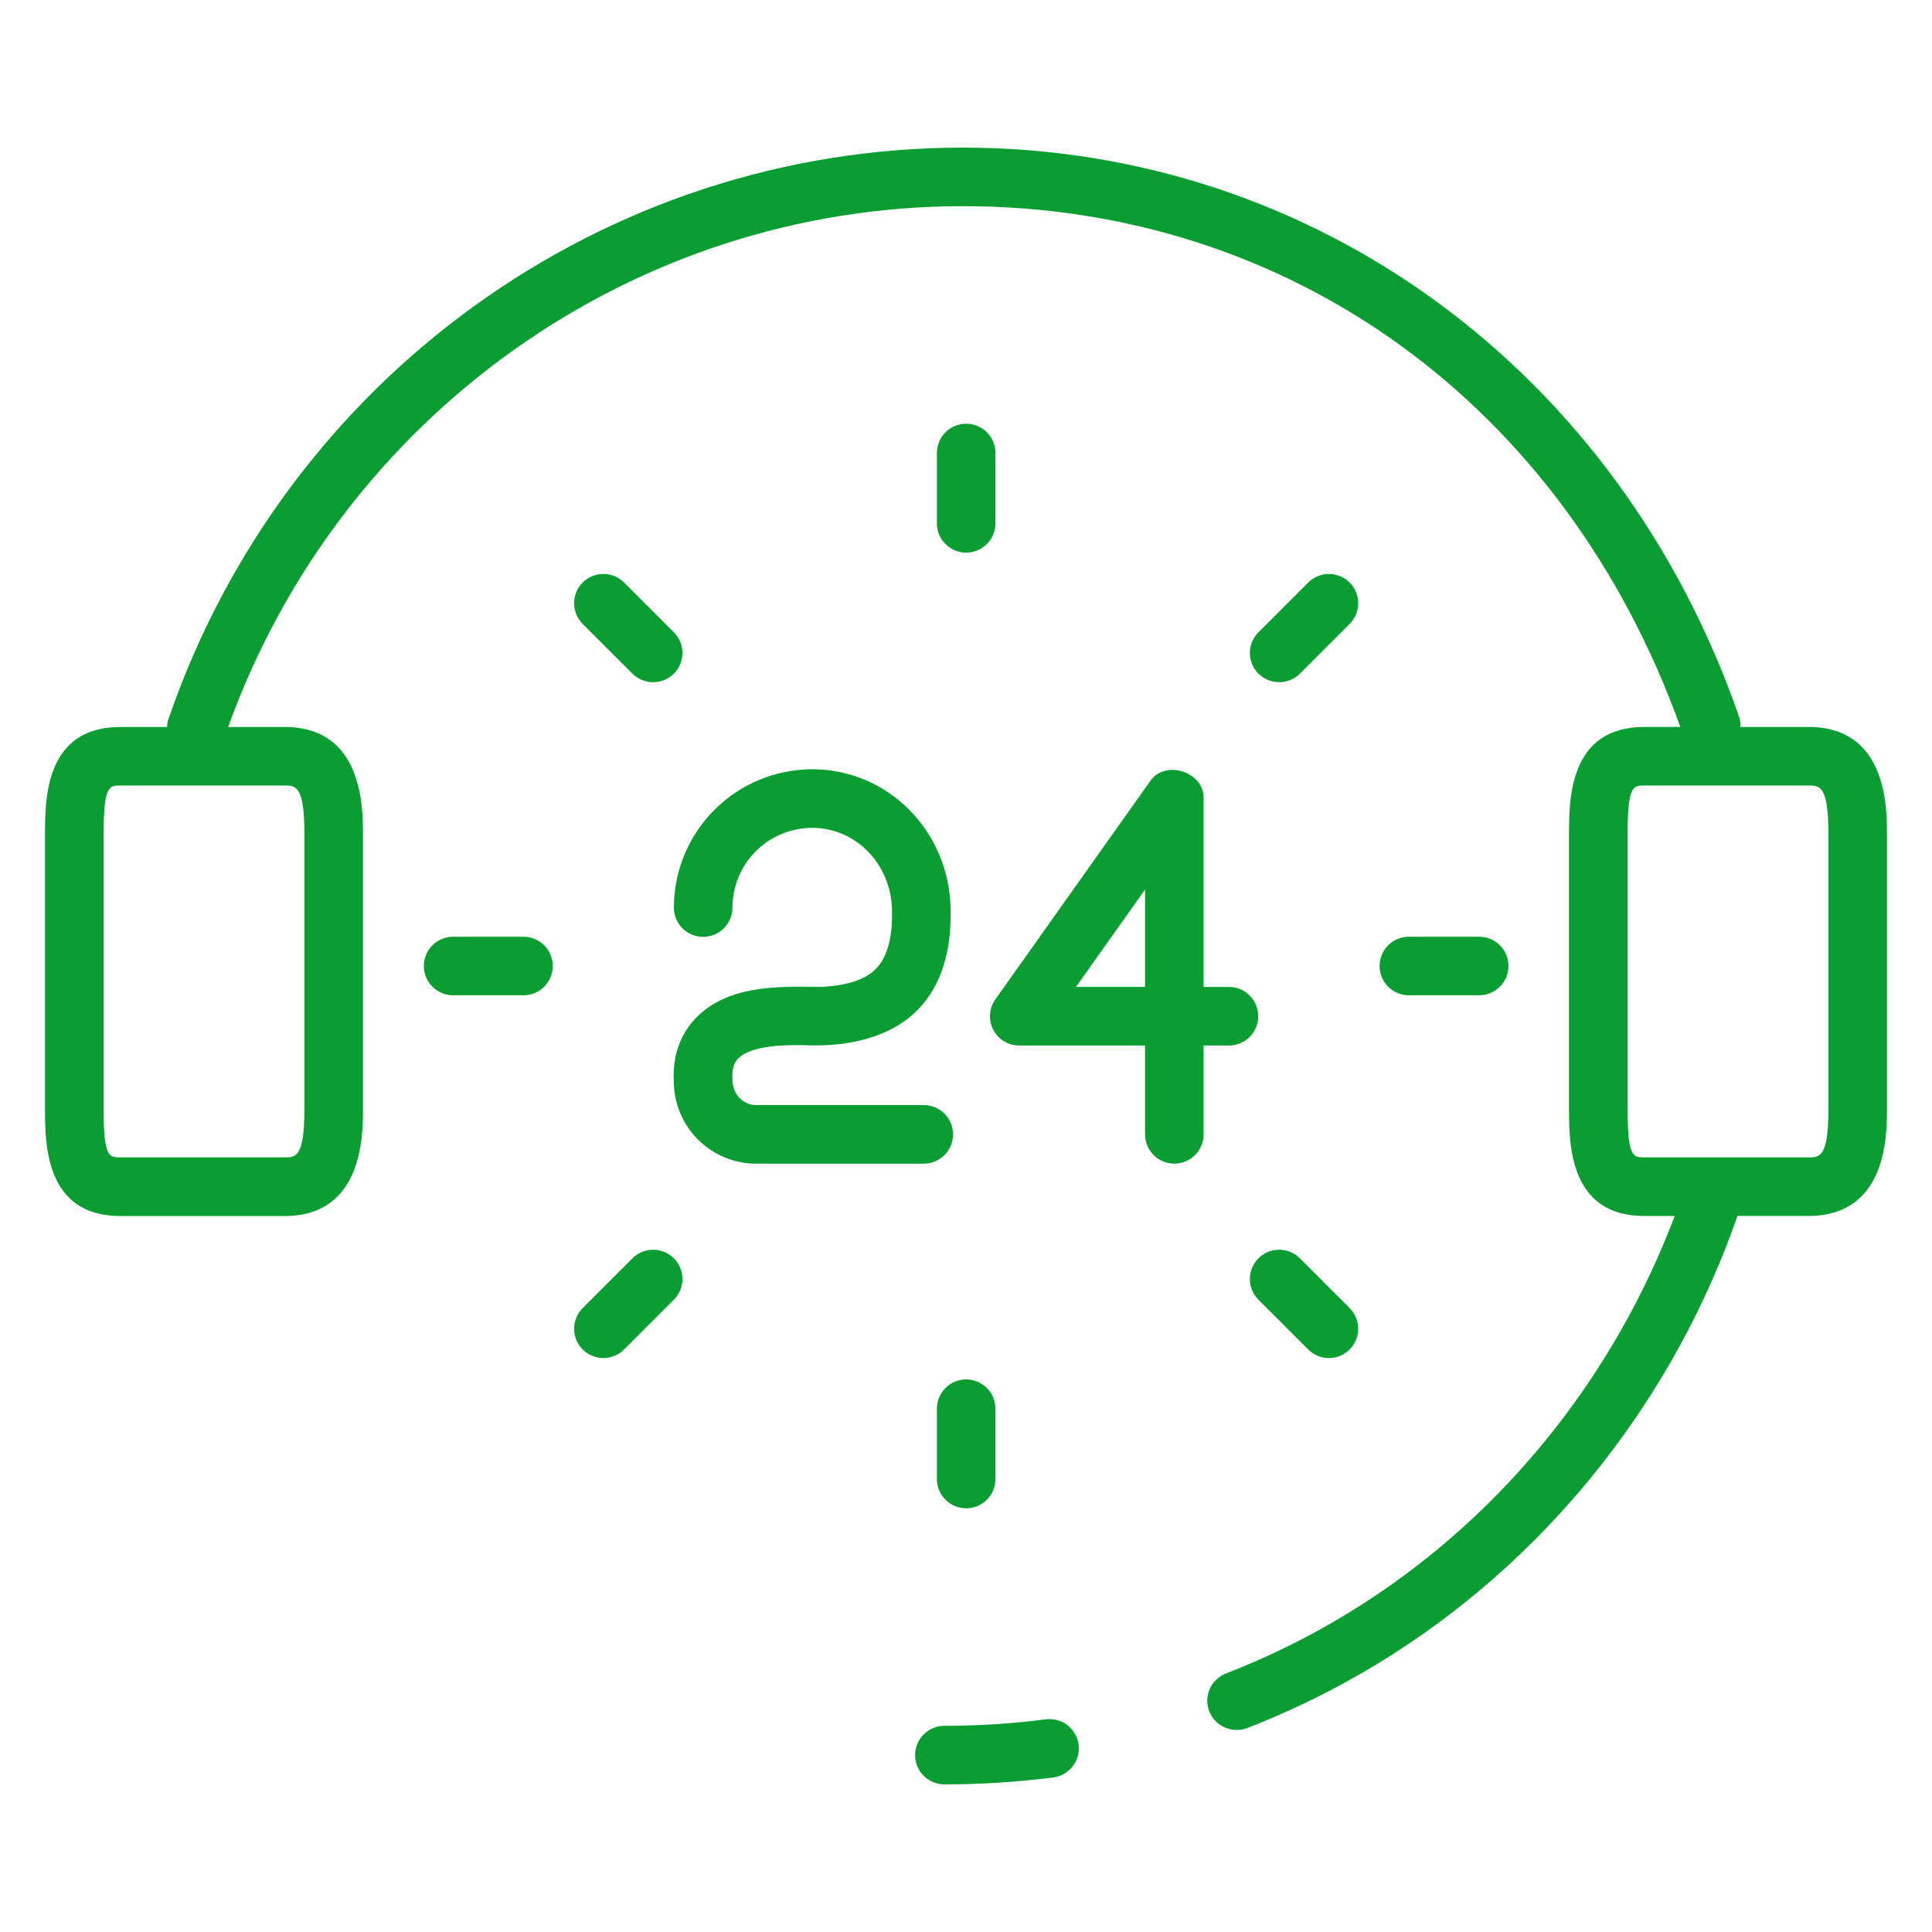
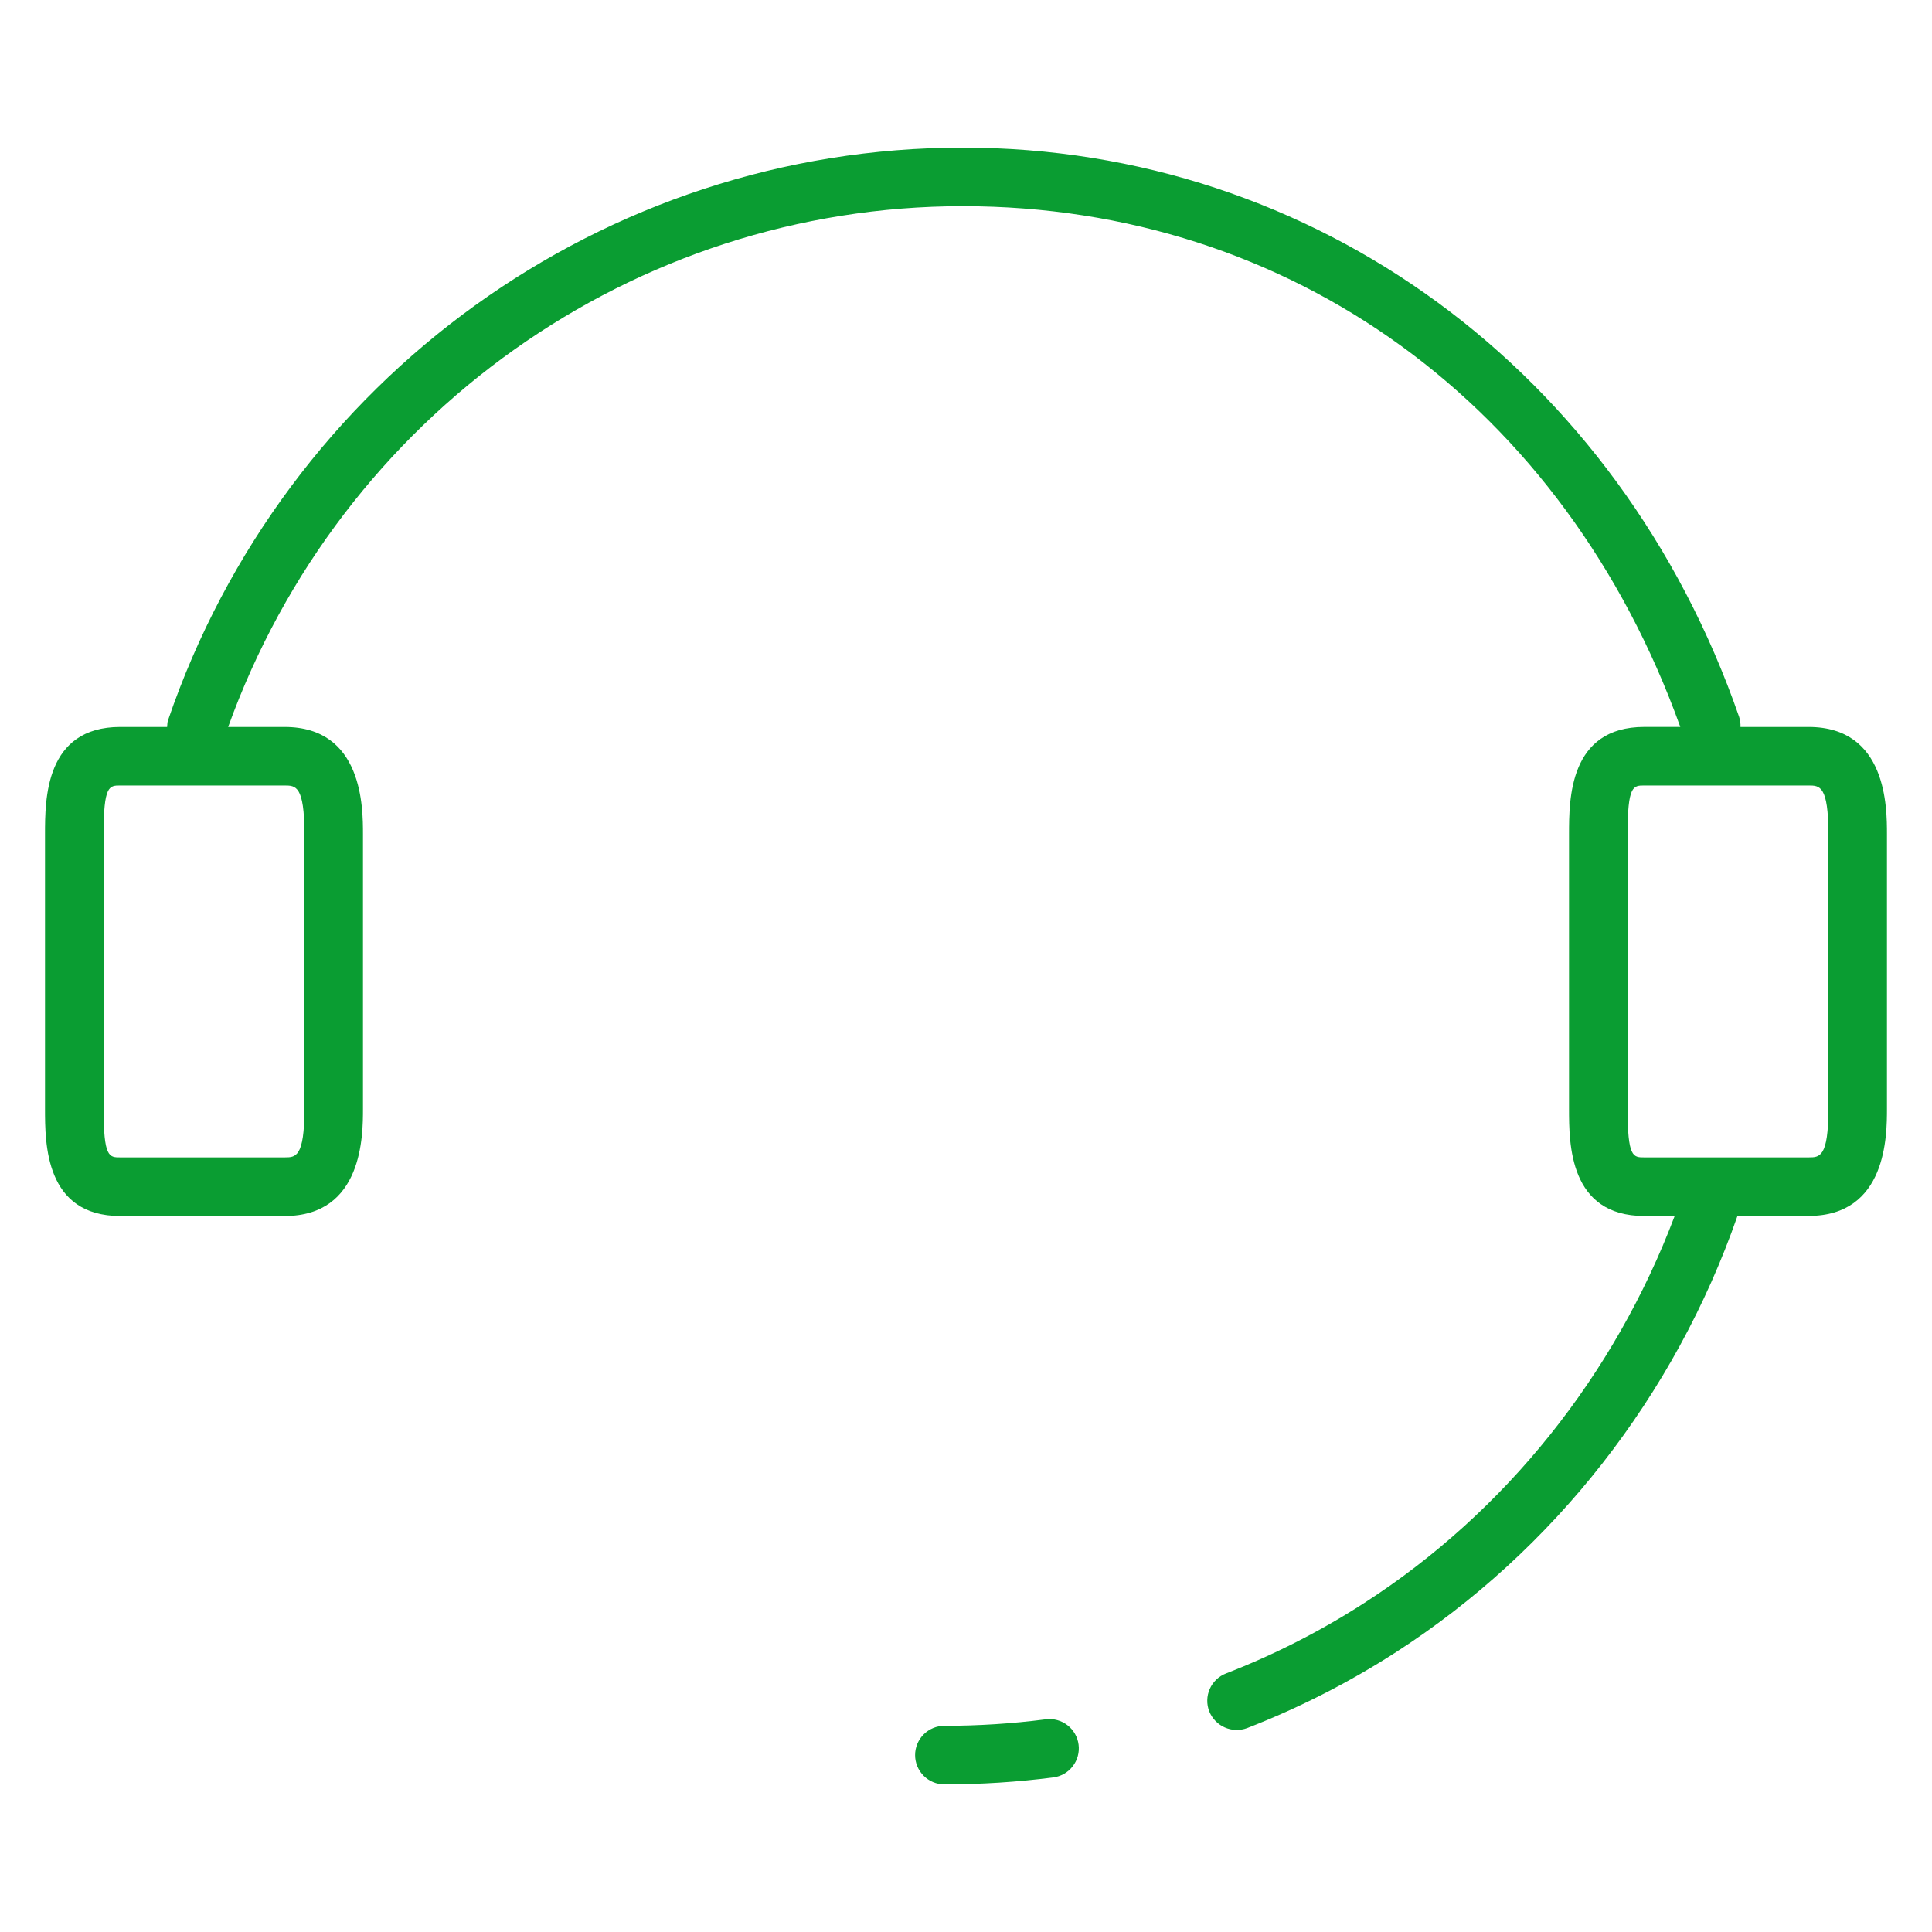
<svg xmlns="http://www.w3.org/2000/svg" width="512" height="512" viewBox="0 0 512 512" fill="none">
  <path d="M277.144 455.64C268.233 456.788 259.257 457.362 250.272 457.36C248.214 457.36 246.24 458.178 244.785 459.633C243.33 461.088 242.512 463.062 242.512 465.12C242.512 467.178 243.33 469.152 244.785 470.607C246.24 472.062 248.214 472.88 250.272 472.88C259.92 472.879 269.558 472.264 279.128 471.04C280.139 470.91 281.115 470.582 281.999 470.074C282.884 469.567 283.659 468.89 284.282 468.083C284.905 467.276 285.363 466.354 285.629 465.37C285.896 464.386 285.966 463.359 285.836 462.348C285.706 461.337 285.378 460.361 284.87 459.477C284.363 458.592 283.686 457.817 282.879 457.194C282.072 456.571 281.15 456.113 280.166 455.846C279.182 455.58 278.155 455.51 277.144 455.64ZM479.288 192.656H461.248C461.287 191.743 461.163 190.829 460.88 189.96C429.096 98.328 348.328 39.12 255.128 39.12C160.184 39.12 75.544 100.12 44.52 190.904C44.32 191.488 44.352 192.072 44.288 192.656H31.88C11.928 192.656 11.928 211.848 11.928 221.072V293.832C11.928 303.056 11.928 322.256 31.88 322.256H75.416C96.192 322.256 96.192 300.856 96.192 293.832V221.072C96.192 214.048 96.192 192.656 75.416 192.656H60.464C90.256 109.992 167.984 54.64 255.128 54.64C342.12 54.64 414.72 107.472 445.296 192.648H435.76C415.808 192.648 415.808 211.84 415.808 221.064V293.824C415.808 303.048 415.808 322.248 435.76 322.248H443.808C427.896 364.392 398.976 400.696 361.512 424.824C349.966 432.266 337.695 438.519 324.888 443.488C323.938 443.857 323.069 444.41 322.332 445.114C321.595 445.819 321.005 446.662 320.594 447.595C320.183 448.528 319.96 449.533 319.938 450.553C319.915 451.572 320.094 452.586 320.464 453.536C321.23 455.439 322.709 456.968 324.587 457.795C326.465 458.621 328.591 458.681 330.512 457.96C344.29 452.603 357.493 445.87 369.92 437.864C411.792 410.88 443.872 369.84 460.448 322.232H479.288C500.064 322.232 500.064 300.832 500.064 293.808V221.048C500.064 214.04 500.064 192.656 479.288 192.656ZM80.672 221.064V293.824C80.672 306.72 78.352 306.72 75.416 306.72H31.88C28.928 306.72 27.456 306.72 27.456 293.824V221.064C27.456 208.168 28.936 208.168 31.88 208.168H75.416C78.352 208.176 80.672 208.176 80.672 221.064ZM484.544 293.824C484.544 306.72 482.224 306.72 479.288 306.72H435.752C432.8 306.72 431.328 306.72 431.328 293.824V221.064C431.328 208.168 432.808 208.168 435.752 208.168H479.288C482.224 208.168 484.544 208.168 484.544 221.064V293.824Z" fill="#0A9D32" />
-   <path d="M252.56 300.608C252.56 298.55 251.742 296.576 250.287 295.121C248.832 293.666 246.858 292.848 244.8 292.848H200.408C196.936 292.848 194.112 290.024 194.096 286.104C193.896 282.72 194.848 281.32 195.584 280.56C199.248 276.76 209.312 276.864 214.512 277.016C224.704 277.32 236.008 275.056 243.344 267.472C249.416 261.2 252.296 252.032 251.896 240.248C251.216 219.848 235.112 203.864 215.24 203.864C205.521 203.875 196.204 207.74 189.332 214.612C182.46 221.484 178.595 230.801 178.584 240.52C178.584 242.578 179.402 244.552 180.857 246.007C182.312 247.462 184.286 248.28 186.344 248.28C188.402 248.28 190.376 247.462 191.831 246.007C193.286 244.552 194.104 242.578 194.104 240.52C194.11 234.918 196.338 229.548 200.299 225.587C204.26 221.626 209.63 219.398 215.232 219.392C226.688 219.392 235.968 228.792 236.376 240.792C236.624 248.208 235.208 253.552 232.176 256.704C229.264 259.72 224.136 261.296 217.112 261.552C205.952 261.36 192.784 261.112 184.392 269.8C181.464 272.832 178.08 278.28 178.568 286.568C178.574 292.354 180.876 297.901 184.967 301.993C189.059 306.084 194.606 308.386 200.392 308.392H244.8C246.86 308.386 248.834 307.563 250.289 306.104C251.743 304.645 252.56 302.668 252.56 300.608ZM325.688 277.072C327.746 277.072 329.72 276.254 331.175 274.799C332.63 273.344 333.448 271.37 333.448 269.312C333.448 267.254 332.63 265.28 331.175 263.825C329.72 262.37 327.746 261.552 325.688 261.552H318.968V211.392C318.968 204.552 308.872 201.256 304.88 206.904L263.792 264.824C262.963 265.984 262.47 267.35 262.367 268.772C262.265 270.194 262.557 271.616 263.211 272.883C263.866 274.149 264.857 275.211 266.076 275.95C267.295 276.689 268.694 277.077 270.12 277.072H303.448V300.616C303.448 302.674 304.266 304.648 305.721 306.103C307.176 307.558 309.15 308.376 311.208 308.376C313.266 308.376 315.24 307.558 316.695 306.103C318.15 304.648 318.968 302.674 318.968 300.616V277.072H325.688ZM285.144 261.544L303.448 235.736V261.544H285.144ZM138.728 248.24H120.08C118.022 248.24 116.048 249.058 114.593 250.513C113.138 251.968 112.32 253.942 112.32 256C112.32 258.058 113.138 260.032 114.593 261.487C116.048 262.942 118.022 263.76 120.08 263.76H138.728C140.786 263.76 142.76 262.942 144.215 261.487C145.67 260.032 146.488 258.058 146.488 256C146.488 253.942 145.67 251.968 144.215 250.513C142.76 249.058 140.786 248.24 138.728 248.24ZM392 263.76C394.058 263.76 396.032 262.942 397.487 261.487C398.942 260.032 399.76 258.058 399.76 256C399.76 253.942 398.942 251.968 397.487 250.513C396.032 249.058 394.058 248.24 392 248.24H373.36C371.302 248.24 369.328 249.058 367.873 250.513C366.418 251.968 365.6 253.942 365.6 256C365.6 258.058 366.418 260.032 367.873 261.487C369.328 262.942 371.302 263.76 373.36 263.76H392ZM263.8 120.048C263.8 117.99 262.982 116.016 261.527 114.561C260.072 113.106 258.098 112.288 256.04 112.288C253.982 112.288 252.008 113.106 250.553 114.561C249.098 116.016 248.28 117.99 248.28 120.048V138.688C248.28 140.746 249.098 142.72 250.553 144.175C252.008 145.63 253.982 146.448 256.04 146.448C258.098 146.448 260.072 145.63 261.527 144.175C262.982 142.72 263.8 140.746 263.8 138.688V120.048ZM248.28 373.32V391.96C248.28 394.018 249.098 395.992 250.553 397.447C252.008 398.902 253.982 399.72 256.04 399.72C258.098 399.72 260.072 398.902 261.527 397.447C262.982 395.992 263.8 394.018 263.8 391.96V373.32C263.8 371.262 262.982 369.288 261.527 367.833C260.072 366.378 258.098 365.56 256.04 365.56C253.982 365.56 252.008 366.378 250.553 367.833C249.098 369.288 248.28 371.262 248.28 373.32ZM167.6 178.536C169.063 179.978 171.034 180.787 173.088 180.787C175.142 180.787 177.113 179.978 178.576 178.536C179.297 177.815 179.869 176.96 180.259 176.018C180.649 175.077 180.85 174.067 180.85 173.048C180.85 172.029 180.649 171.019 180.259 170.078C179.869 169.136 179.297 168.281 178.576 167.56L165.392 154.376C164.671 153.655 163.816 153.084 162.874 152.694C161.932 152.304 160.923 152.103 159.904 152.103C158.885 152.103 157.876 152.304 156.934 152.694C155.992 153.084 155.137 153.655 154.416 154.376C153.695 155.097 153.124 155.952 152.734 156.894C152.344 157.836 152.143 158.845 152.143 159.864C152.143 160.883 152.344 161.892 152.734 162.834C153.124 163.776 153.695 164.631 154.416 165.352L167.6 178.536ZM344.48 333.464C343.759 332.743 342.904 332.172 341.962 331.782C341.02 331.392 340.011 331.191 338.992 331.191C337.973 331.191 336.964 331.392 336.022 331.782C335.08 332.172 334.225 332.743 333.504 333.464C332.783 334.185 332.212 335.04 331.822 335.982C331.432 336.924 331.231 337.933 331.231 338.952C331.231 339.971 331.432 340.98 331.822 341.922C332.212 342.864 332.783 343.719 333.504 344.44L346.688 357.624C347.408 358.346 348.263 358.918 349.205 359.309C350.147 359.7 351.156 359.901 352.176 359.901C353.196 359.901 354.205 359.7 355.147 359.309C356.089 358.918 356.944 358.346 357.664 357.624C358.385 356.903 358.957 356.048 359.347 355.106C359.737 354.165 359.938 353.155 359.938 352.136C359.938 351.117 359.737 350.107 359.347 349.166C358.957 348.224 358.385 347.369 357.664 346.648L344.48 333.464ZM357.664 154.376C356.943 153.655 356.088 153.083 355.146 152.693C354.205 152.303 353.195 152.102 352.176 152.102C351.157 152.102 350.147 152.303 349.206 152.693C348.264 153.083 347.409 153.655 346.688 154.376L333.504 167.56C332.783 168.281 332.211 169.136 331.821 170.078C331.431 171.019 331.23 172.029 331.23 173.048C331.23 174.067 331.431 175.077 331.821 176.018C332.211 176.96 332.783 177.815 333.504 178.536C334.967 179.978 336.938 180.787 338.992 180.787C341.046 180.787 343.017 179.978 344.48 178.536L357.664 165.352C358.385 164.631 358.957 163.776 359.347 162.834C359.737 161.893 359.938 160.883 359.938 159.864C359.938 158.845 359.737 157.835 359.347 156.894C358.957 155.952 358.385 155.097 357.664 154.376ZM167.6 333.464L154.416 346.648C153.695 347.369 153.124 348.224 152.734 349.166C152.344 350.108 152.143 351.117 152.143 352.136C152.143 353.155 152.344 354.164 152.734 355.106C153.124 356.048 153.695 356.903 154.416 357.624C155.137 358.345 155.992 358.916 156.934 359.306C157.876 359.696 158.885 359.897 159.904 359.897C160.923 359.897 161.932 359.696 162.874 359.306C163.816 358.916 164.671 358.345 165.392 357.624L178.576 344.44C179.297 343.719 179.868 342.864 180.258 341.922C180.648 340.98 180.849 339.971 180.849 338.952C180.849 337.933 180.648 336.924 180.258 335.982C179.868 335.04 179.297 334.185 178.576 333.464C177.855 332.743 177 332.172 176.058 331.782C175.116 331.392 174.107 331.191 173.088 331.191C172.069 331.191 171.06 331.392 170.118 331.782C169.176 332.172 168.321 332.743 167.6 333.464Z" fill="#0A9D32" />
</svg>